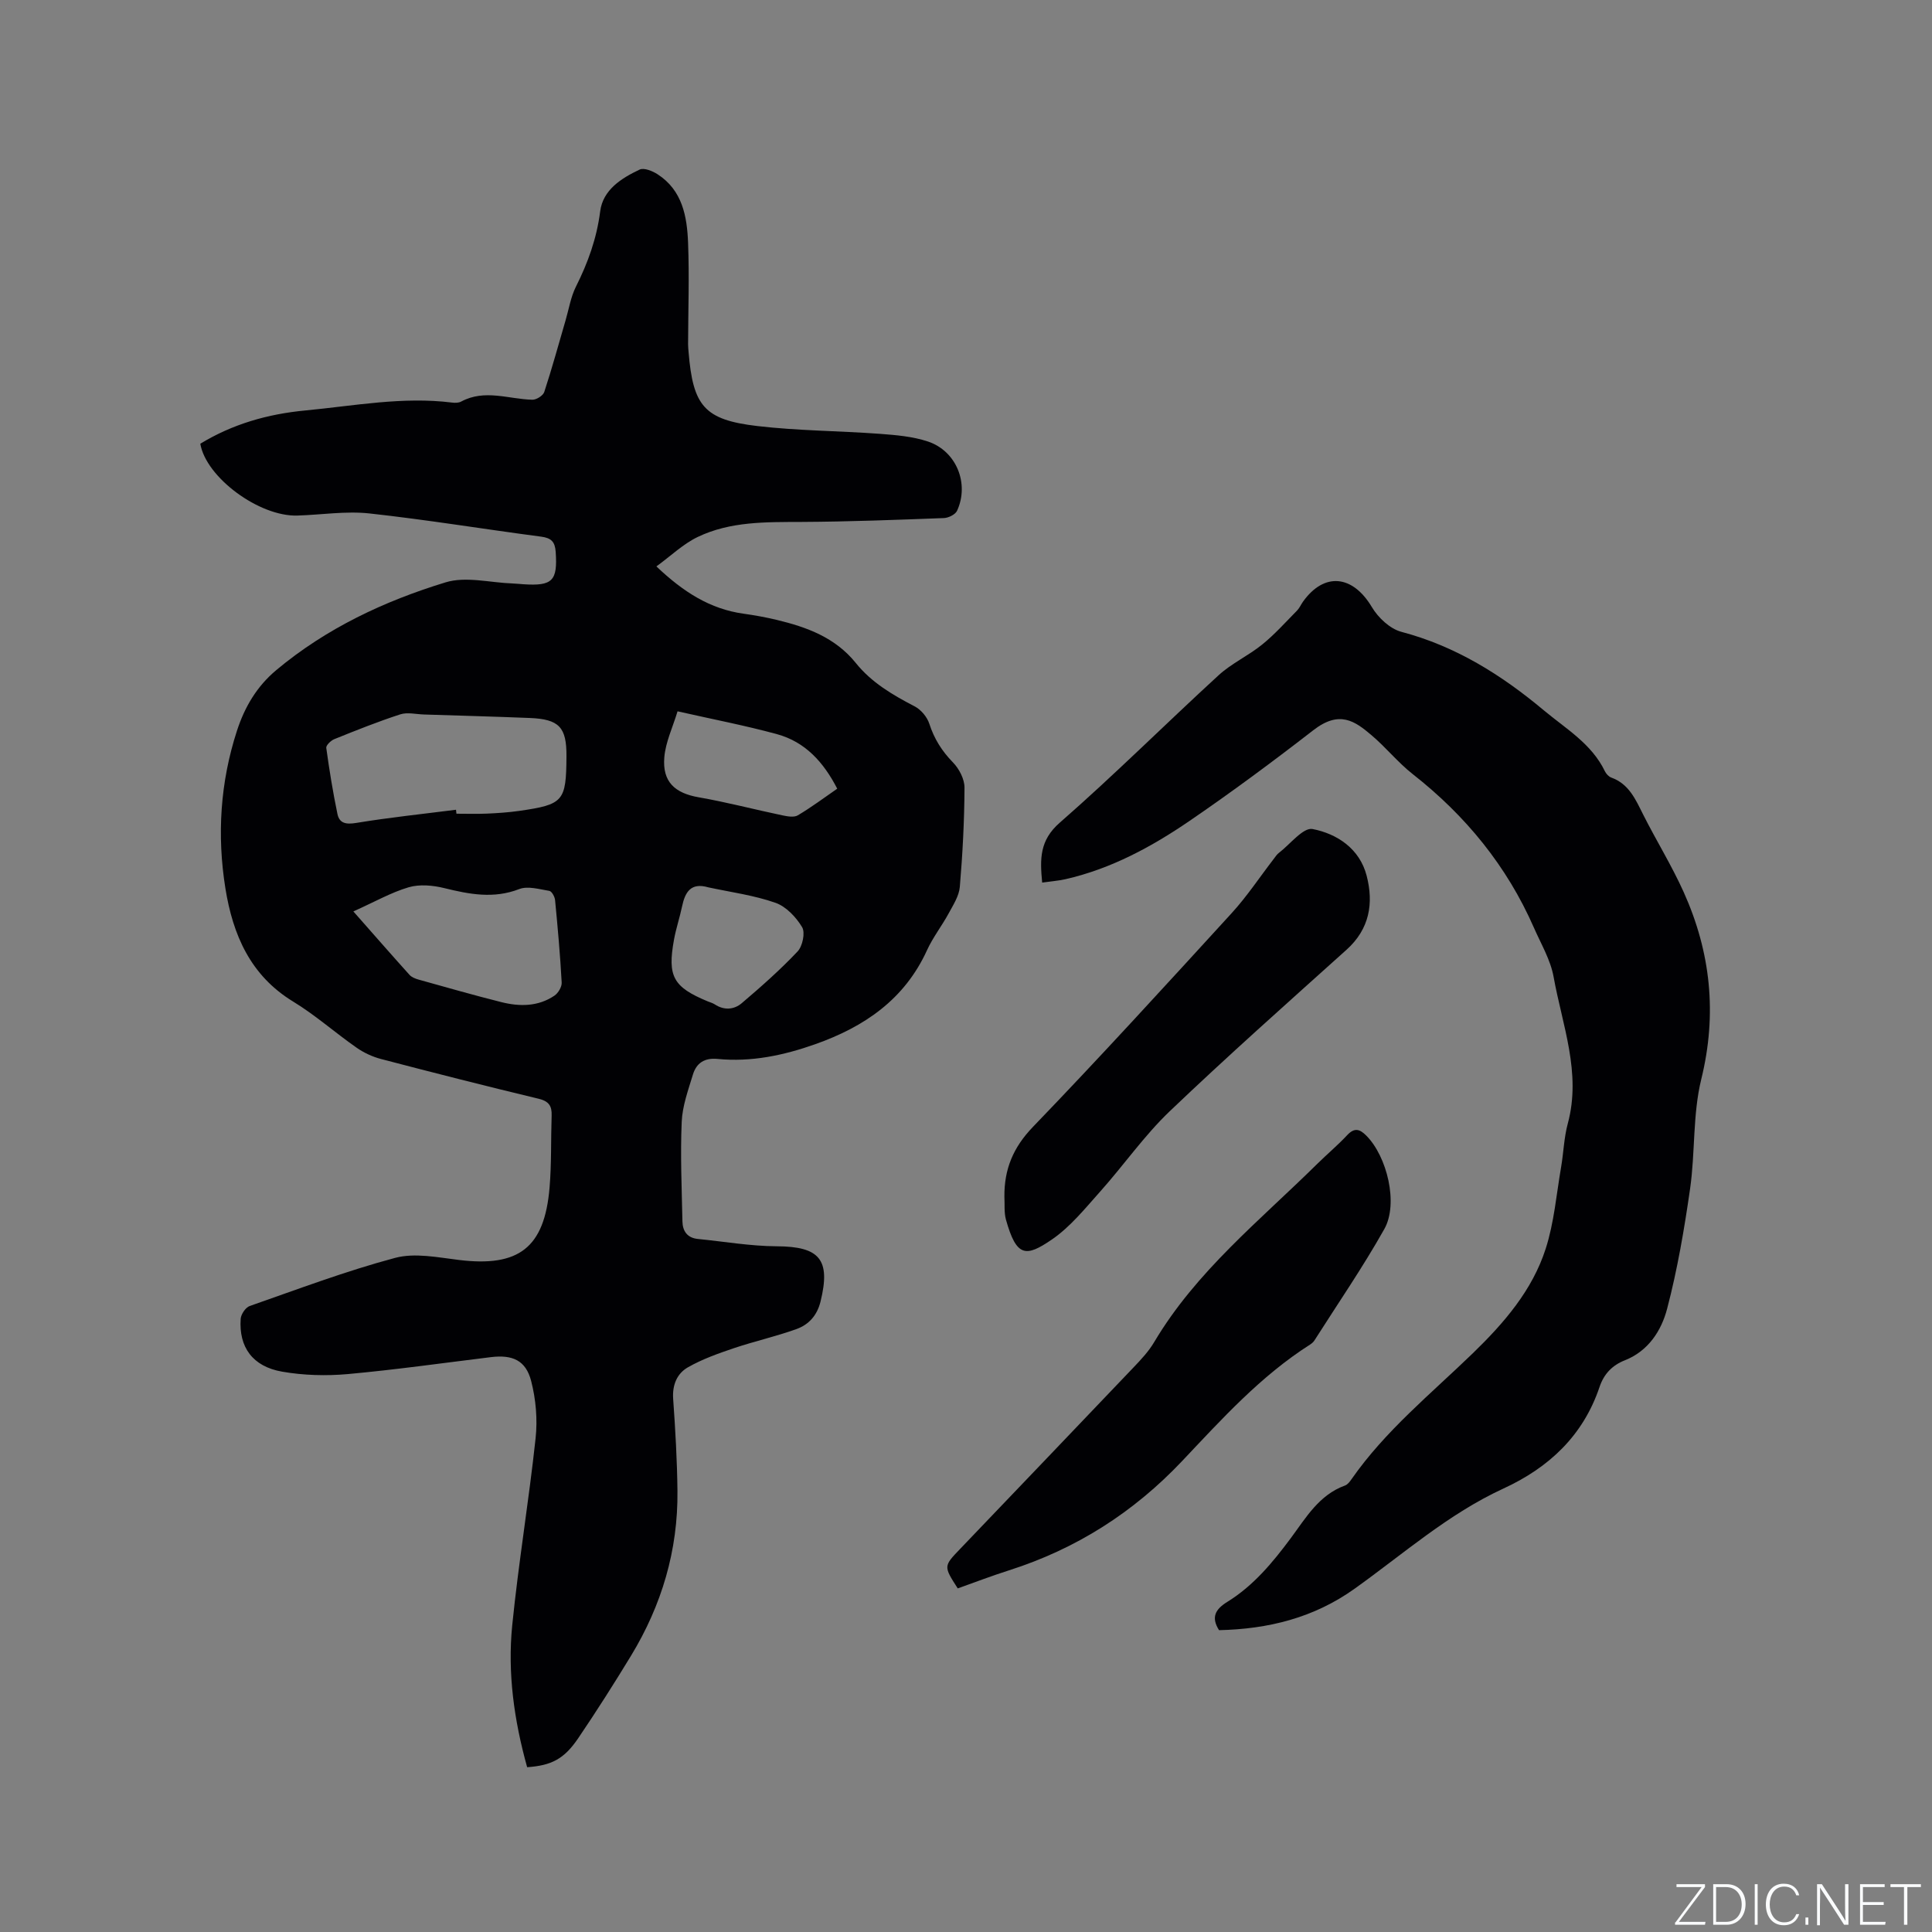
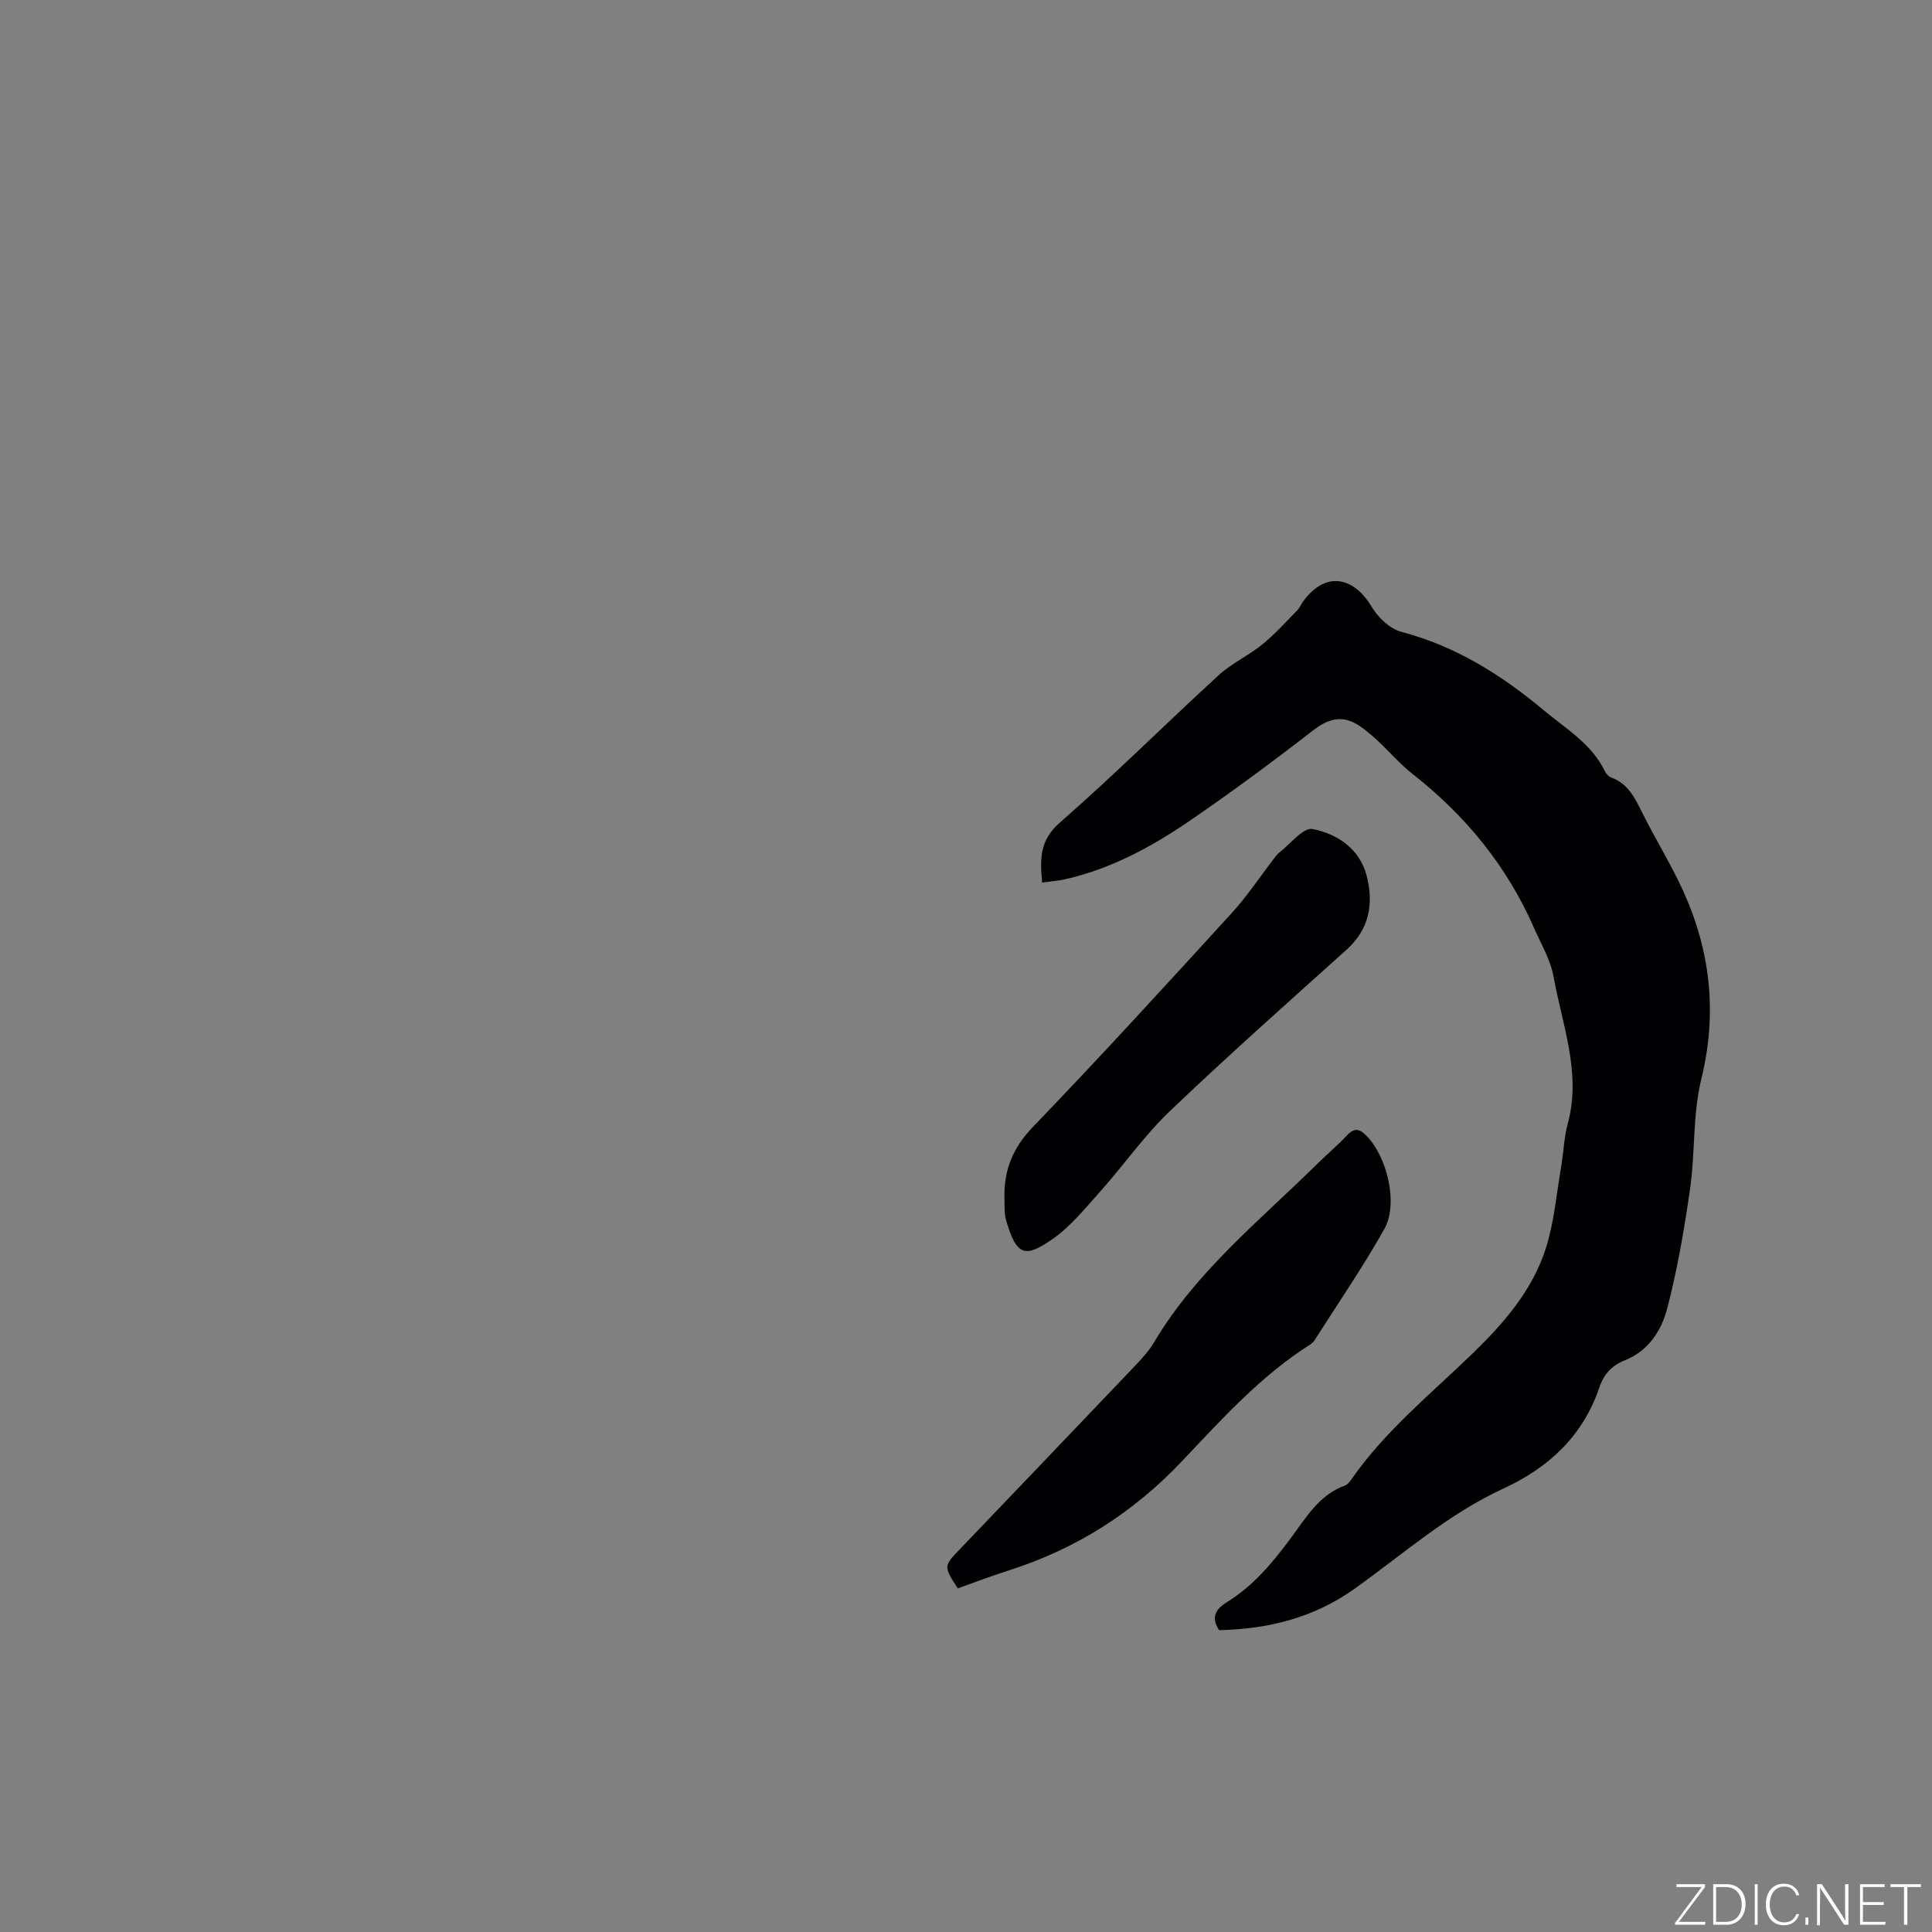
<svg xmlns="http://www.w3.org/2000/svg" enable-background="new 0 0 400 400" viewBox="0 0 400 400">
  <rect x="0" y="0" width="400" height="400" fill="#808080" stroke="none" />
  <g fill="#fafbfc">
    <path d="m346.9 398 5.4-7.3h-5.2v-.6h5.9v.6l-5.4 7.2h5.5l-.1.6h-6.2v-.5z" />
    <path d="m354.7 390.1h2.8c2.3 0 3.9 1.6 3.9 4.1s-1.6 4.3-3.9 4.3h-2.8zm.6 7.8h2c2.2 0 3.3-1.6 3.3-3.6 0-1.8-1-3.6-3.3-3.6h-2z" />
    <path d="m363.9 390.1v8.4h-.6v-8.4z" />
    <path d="m372.5 396.3c-.4 1.3-1.4 2.3-3.2 2.3-2.4 0-3.7-1.9-3.7-4.3 0-2.3 1.2-4.3 3.7-4.3 1.8 0 2.9 1 3.2 2.4h-.6c-.4-1.1-1.1-1.8-2.5-1.8-2.1 0-3 1.9-3 3.7s.9 3.7 3 3.7c1.4 0 2.1-.7 2.5-1.7z" />
    <path d="m373.8 398.5v-1.5h.6v1.5z" />
    <path d="m376.2 398.5v-8.4h1c1.3 2 4.4 6.7 4.9 7.6-.1-1.2-.1-2.4-.1-3.8v-3.8h.7v8.4h-.9c-1.2-1.9-4.4-6.8-5-7.7.1 1.1 0 2.3 0 3.9v3.9h-.6z" />
    <path d="m390 394.4h-4.3v3.5h4.7l-.1.6h-5.2v-8.4h5.1v.6h-4.5v3.1h4.3z" />
    <path d="m394.2 390.7h-2.8v-.6h6.3v.6h-2.8v7.8h-.7z" />
  </g>
-   <path d="m109.14 365.88c-2.71-9.73-4.08-19.51-3.09-29.37 1.3-12.95 3.45-25.8 4.84-38.74.42-3.89.06-8.06-.92-11.85-1.11-4.29-3.87-5.48-8.33-4.94-9.88 1.21-19.74 2.61-29.65 3.51-4.48.4-9.14.27-13.57-.5-6.12-1.06-9-5.08-8.59-10.95.07-.94 1.01-2.34 1.86-2.64 9.99-3.49 19.92-7.25 30.12-9.97 4.08-1.09 8.82-.1 13.2.43 12.4 1.52 17.72-2.52 18.77-14.97.42-4.95.26-9.96.43-14.93.07-1.96-.56-2.96-2.67-3.47-10.91-2.62-21.79-5.39-32.64-8.23-1.79-.47-3.58-1.3-5.09-2.36-4.43-3.09-8.51-6.73-13.11-9.53-8.89-5.41-12.49-13.87-14.03-23.42-1.77-11.01-1.08-21.99 2.39-32.66 1.59-4.88 4.08-9.16 8.16-12.57 10.36-8.65 22.33-14.27 35.03-18.15 4.21-1.29 9.22.07 13.87.23.74.03 1.48.11 2.22.16 6.08.41 7.12-.72 6.71-6.7-.15-2.09-.9-2.87-3-3.15-11.87-1.56-23.69-3.51-35.58-4.81-4.89-.53-9.93.29-14.9.44-7.9.25-18.92-7.89-20.1-14.87 6.68-4.07 13.94-6.15 21.76-6.89 10.11-.96 20.15-2.91 30.37-1.63.61.08 1.36.07 1.88-.21 4.88-2.63 9.82-.5 14.74-.38.83.02 2.21-.85 2.46-1.59 1.61-4.91 2.97-9.9 4.42-14.86.68-2.33 1.07-4.82 2.14-6.96 2.49-4.96 4.31-10 5.02-15.59.57-4.46 4.39-6.87 8.17-8.65.91-.43 2.68.3 3.73.98 5.14 3.33 6.09 8.75 6.3 14.2.27 6.98.02 13.98 0 20.98 0 .53.06 1.06.1 1.59.92 11.21 3.24 14.06 14.26 15.35 8.4.98 16.9.99 25.34 1.61 3.35.25 6.81.54 9.96 1.59 5.9 1.97 8.61 8.72 6.03 14.34-.36.78-1.77 1.47-2.72 1.51-9.83.37-19.67.75-29.5.8-7.35.03-14.73-.13-21.49 3.12-3.02 1.45-5.55 3.92-8.54 6.09 5.61 5.33 11.14 8.83 18.05 9.79 2.3.32 4.6.74 6.86 1.28 6.25 1.5 12.13 3.65 16.38 8.93 3.24 4.04 7.62 6.61 12.17 8.97 1.32.68 2.6 2.21 3.05 3.62 1.01 3.12 2.6 5.64 4.89 7.99 1.28 1.31 2.4 3.46 2.39 5.23-.03 6.85-.39 13.71-.97 20.54-.16 1.88-1.36 3.73-2.3 5.47-1.41 2.6-3.28 4.98-4.5 7.66-4.65 10.18-12.96 15.84-23.13 19.44-6.58 2.33-13.26 3.73-20.24 3.05-2.72-.26-4.36.87-5.08 3.21-.98 3.22-2.19 6.52-2.33 9.82-.3 6.85.01 13.74.15 20.61.04 1.99.99 3.41 3.18 3.63 5.45.54 10.9 1.49 16.35 1.52 8.91.04 11.2 2.76 9.06 11.45-.72 2.91-2.46 4.78-4.98 5.69-4.25 1.53-8.69 2.52-12.97 3.96-3.25 1.1-6.55 2.27-9.51 3.96-2.24 1.28-3.25 3.63-3.05 6.52.45 6.34.82 12.7.89 19.06.13 12.28-3.25 23.65-9.6 34.11-3.52 5.79-7.16 11.51-10.96 17.12-2.92 4.3-5.54 5.63-10.56 5.98zm-14.73-198.23c.03.27.06.54.09.82 2.12 0 4.24.07 6.35-.02 2.21-.1 4.44-.25 6.63-.56 9.21-1.33 9.74-1.98 9.8-11.3.04-6.03-1.5-7.69-7.61-7.94-7.28-.29-14.57-.49-21.86-.72-1.66-.05-3.45-.51-4.94-.03-4.62 1.5-9.14 3.31-13.65 5.13-.71.29-1.74 1.27-1.67 1.81.63 4.58 1.37 9.14 2.31 13.67.41 1.98 1.8 2.21 3.88 1.87 6.85-1.13 13.77-1.85 20.67-2.73zm-21.25 21.05c4.1 4.65 7.83 8.92 11.62 13.13.45.5 1.22.8 1.9.99 5.7 1.59 11.38 3.22 17.12 4.66 3.79.95 7.61.94 10.99-1.34.78-.53 1.55-1.82 1.5-2.72-.31-5.7-.82-11.4-1.37-17.08-.07-.69-.68-1.8-1.18-1.89-2.07-.34-4.45-1.06-6.23-.38-5.32 2.06-10.33 1.08-15.54-.2-2.35-.58-5.1-.83-7.36-.17-3.61 1.06-6.97 2.99-11.45 5zm73.51-4.98c-3.66-1.07-4.84.99-5.47 4.01-.48 2.28-1.23 4.49-1.65 6.78-1.4 7.66-.18 9.84 6.97 12.81.49.2 1.02.34 1.46.62 1.94 1.29 4.01 1.1 5.59-.24 4-3.4 7.96-6.9 11.56-10.71 1.03-1.09 1.62-3.89.94-5.03-1.25-2.08-3.32-4.28-5.53-5.05-4.45-1.56-9.22-2.19-13.87-3.19zm-6.39-36.45c-1.01 3.34-2.48 6.38-2.74 9.52-.43 5.09 2.19 7.42 7.11 8.28 5.8 1.01 11.52 2.52 17.29 3.73 1.05.22 2.43.48 3.23.01 2.79-1.65 5.4-3.61 8.17-5.52-2.84-5.52-6.65-9.7-12.48-11.29-6.51-1.78-13.15-3.05-20.58-4.73z" fill="#010104" />
  <path d="m215.77 182.73c-.46-4.86-.58-8.72 3.65-12.41 11.25-9.83 21.85-20.41 32.87-30.51 2.7-2.48 6.2-4.06 9.06-6.39 2.59-2.1 4.83-4.62 7.18-7 .51-.52.81-1.24 1.24-1.85 4.41-6.17 10.3-5.53 14.27 1.14 1.3 2.18 3.74 4.48 6.09 5.1 11.24 2.97 20.68 8.88 29.47 16.23 4.62 3.86 9.93 6.94 12.68 12.65.26.53.79 1.11 1.33 1.3 3.67 1.33 5.02 4.54 6.6 7.68 2.71 5.38 5.91 10.54 8.38 16.03 5.6 12.45 6.96 25.22 3.64 38.74-1.79 7.29-1.24 15.13-2.31 22.64-1.2 8.36-2.62 16.73-4.76 24.88-1.18 4.52-3.87 8.74-8.74 10.67-2.62 1.03-4.34 2.82-5.25 5.52-3.39 10.08-10.47 16.7-19.93 21.05-11.38 5.24-20.72 13.54-30.79 20.73-8.47 6.05-17.9 8.35-28.06 8.58-1.69-2.67-.78-4.32 1.71-5.86 5.41-3.34 9.38-8.13 13.15-13.2 3.11-4.19 5.83-8.94 11.22-10.89.54-.19.99-.8 1.35-1.31 6.98-10.02 16.43-17.67 25.1-26.06 6.46-6.26 12.34-13.04 15.11-21.69 1.73-5.39 2.2-11.18 3.17-16.8.52-3.03.6-6.16 1.4-9.1 2.83-10.5-1.14-20.33-2.94-30.33-.63-3.53-2.61-6.84-4.08-10.2-5.6-12.77-14.13-23.2-25.08-31.79-3.07-2.41-5.56-5.54-8.55-8.07-3.43-2.91-6.62-5.23-12.04-1.03-8.36 6.48-16.87 12.79-25.6 18.76-7.88 5.39-16.28 9.94-25.73 12.09-1.53.34-3.09.45-4.81.7z" fill="#010104" />
  <path d="m198.29 328.86c-2.95-4.59-2.94-4.59.46-8.14 12.01-12.56 24.03-25.11 36.01-37.69 1.53-1.6 3.08-3.27 4.2-5.16 8.7-14.66 21.89-25.18 33.77-36.91 2.04-2.01 4.24-3.85 6.19-5.94 1.49-1.59 2.58-1.29 3.95.09 4.3 4.3 6.7 14.09 3.74 19.35-4.44 7.9-9.6 15.4-14.47 23.06-.22.35-.57.64-.92.87-10.22 6.5-18.28 15.44-26.48 24.11-10.08 10.65-21.92 18.18-35.83 22.62-3.52 1.12-6.98 2.44-10.62 3.74z" fill="#010104" />
  <path d="m207.95 247.76c-.05-5.66 1.79-10.17 5.9-14.44 13.97-14.5 27.55-29.39 41.14-44.25 3.2-3.5 5.85-7.52 8.76-11.29.32-.42.62-.89 1.03-1.2 2.33-1.78 5.03-5.31 6.97-4.94 5.11.99 9.76 4.09 11.2 9.67 1.48 5.71.61 11.03-4.16 15.32-12.3 11.06-24.67 22.04-36.63 33.46-5.24 5.01-9.45 11.08-14.3 16.52-3.16 3.53-6.23 7.38-10.07 10.01-5.41 3.71-7.34 3.66-9.52-4.11-.41-1.51-.23-3.17-.32-4.75z" fill="#010104" />
</svg>